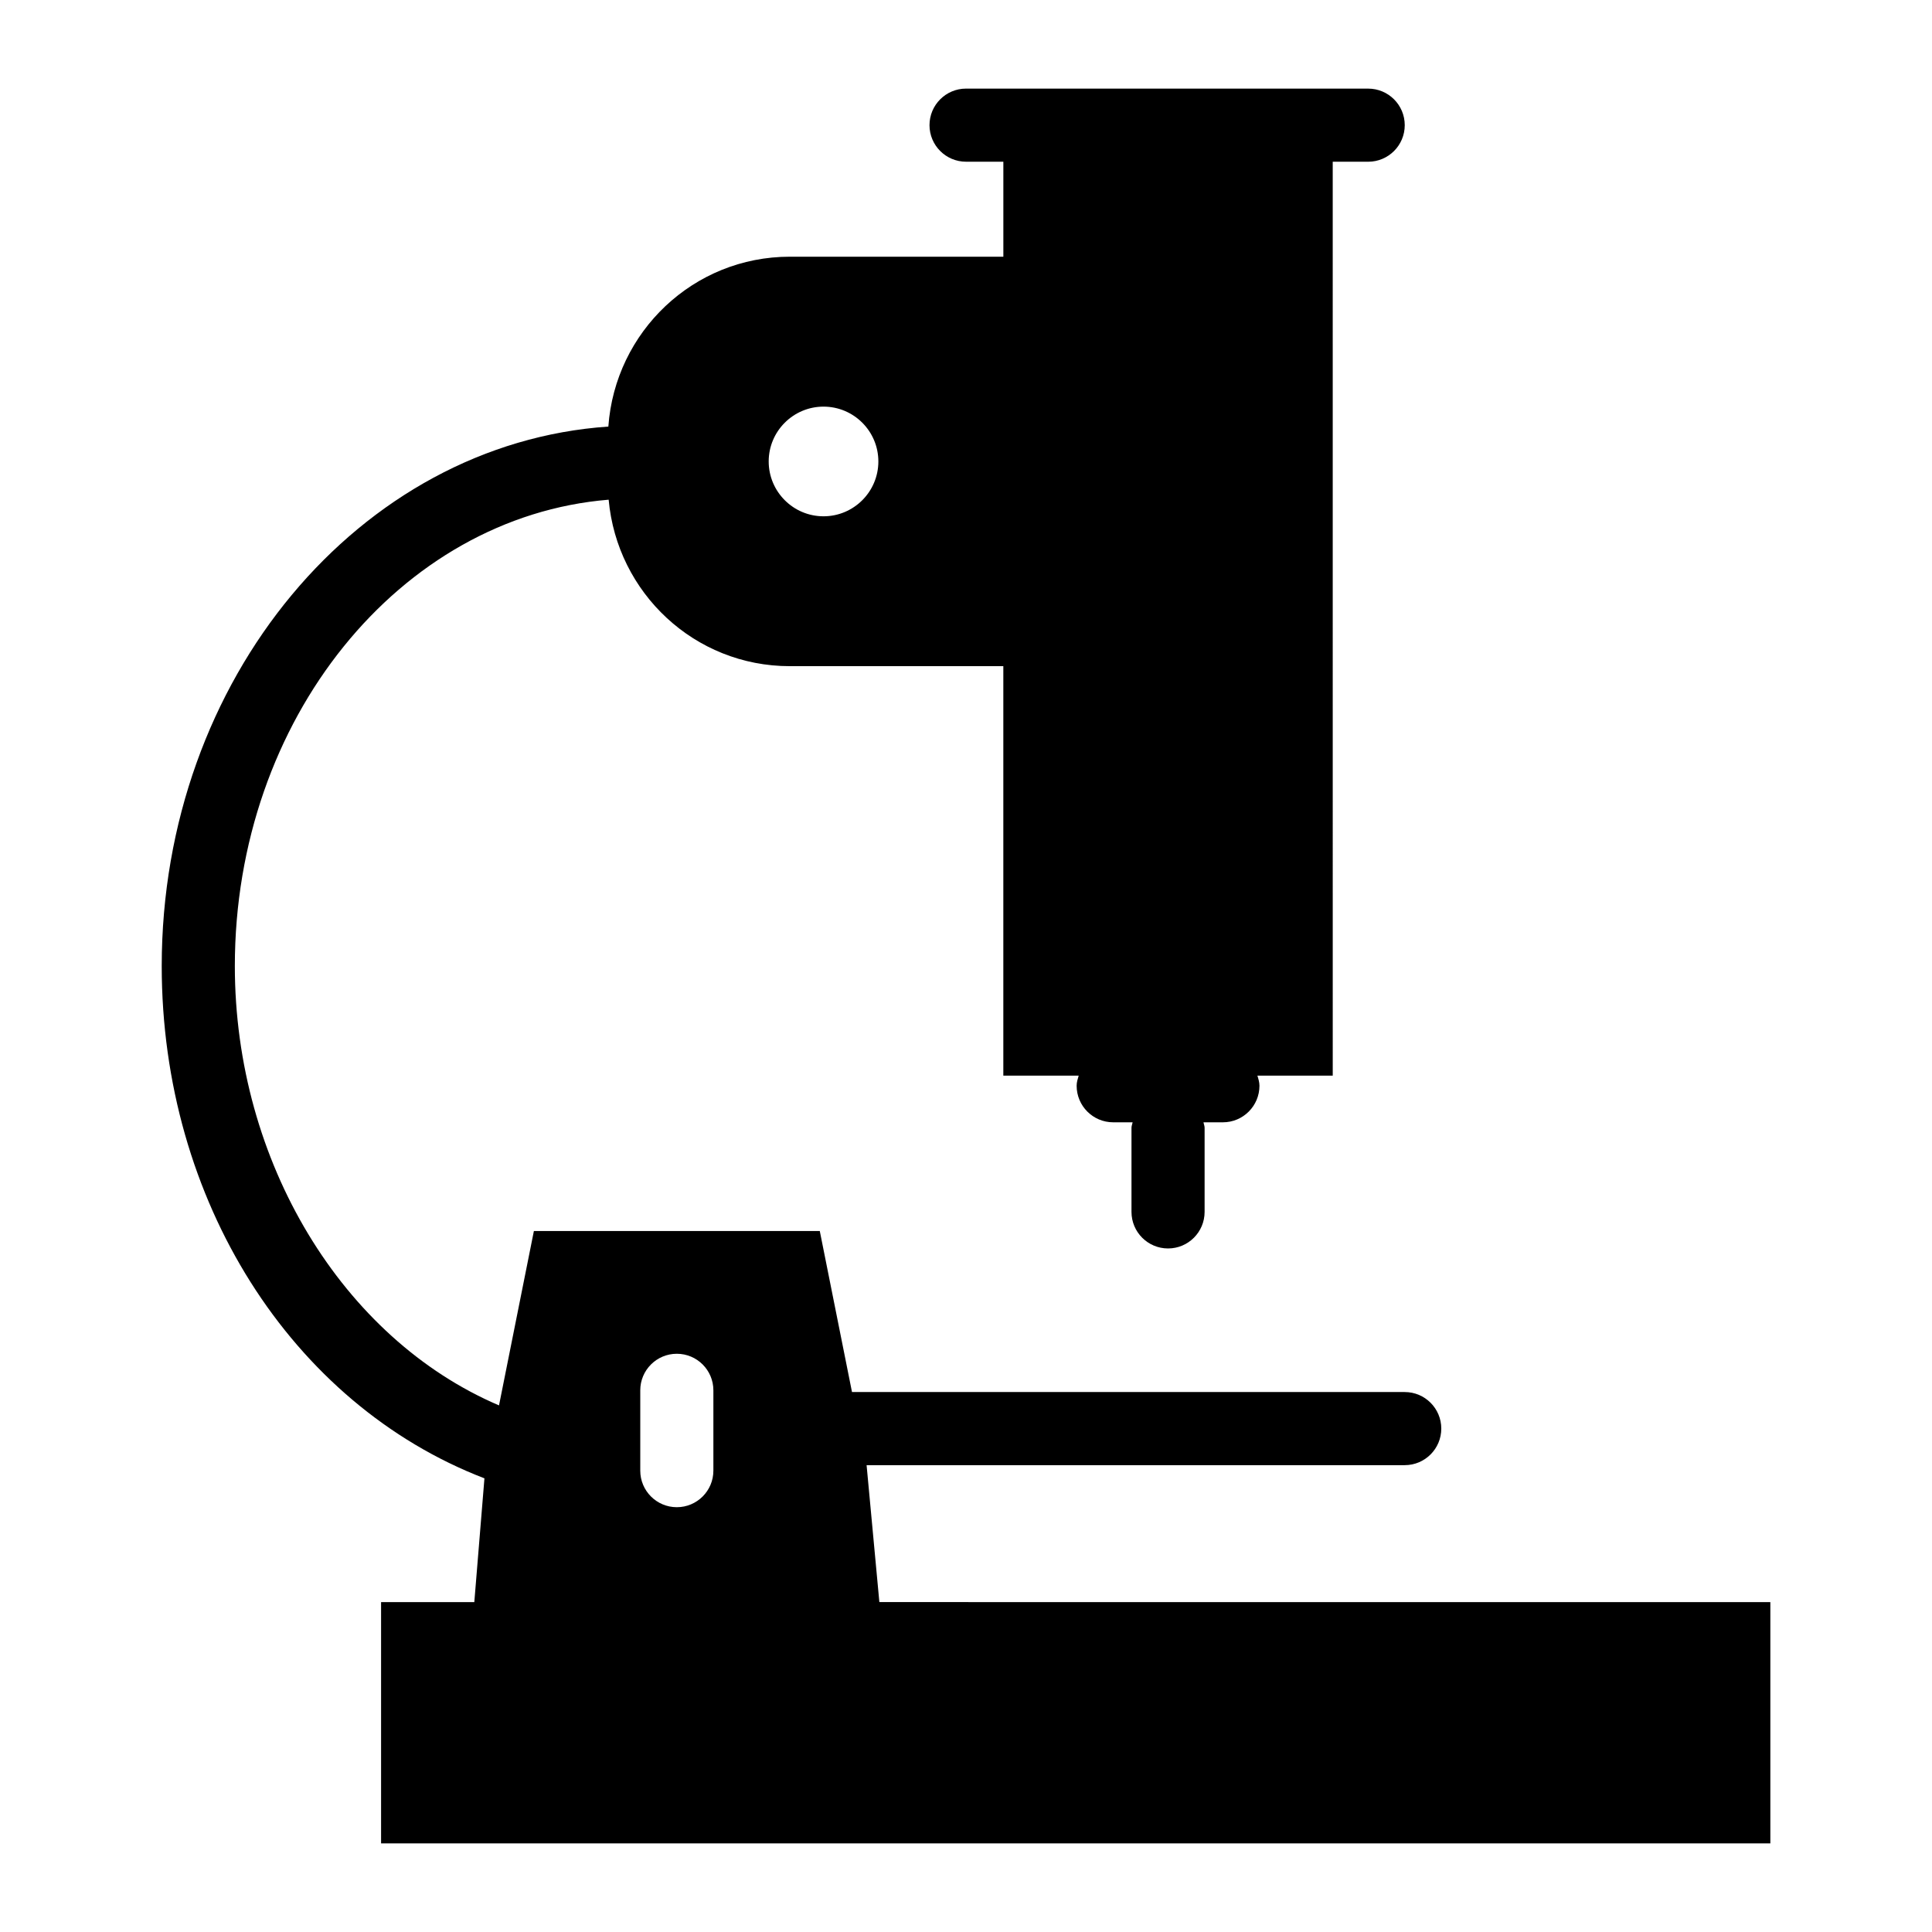
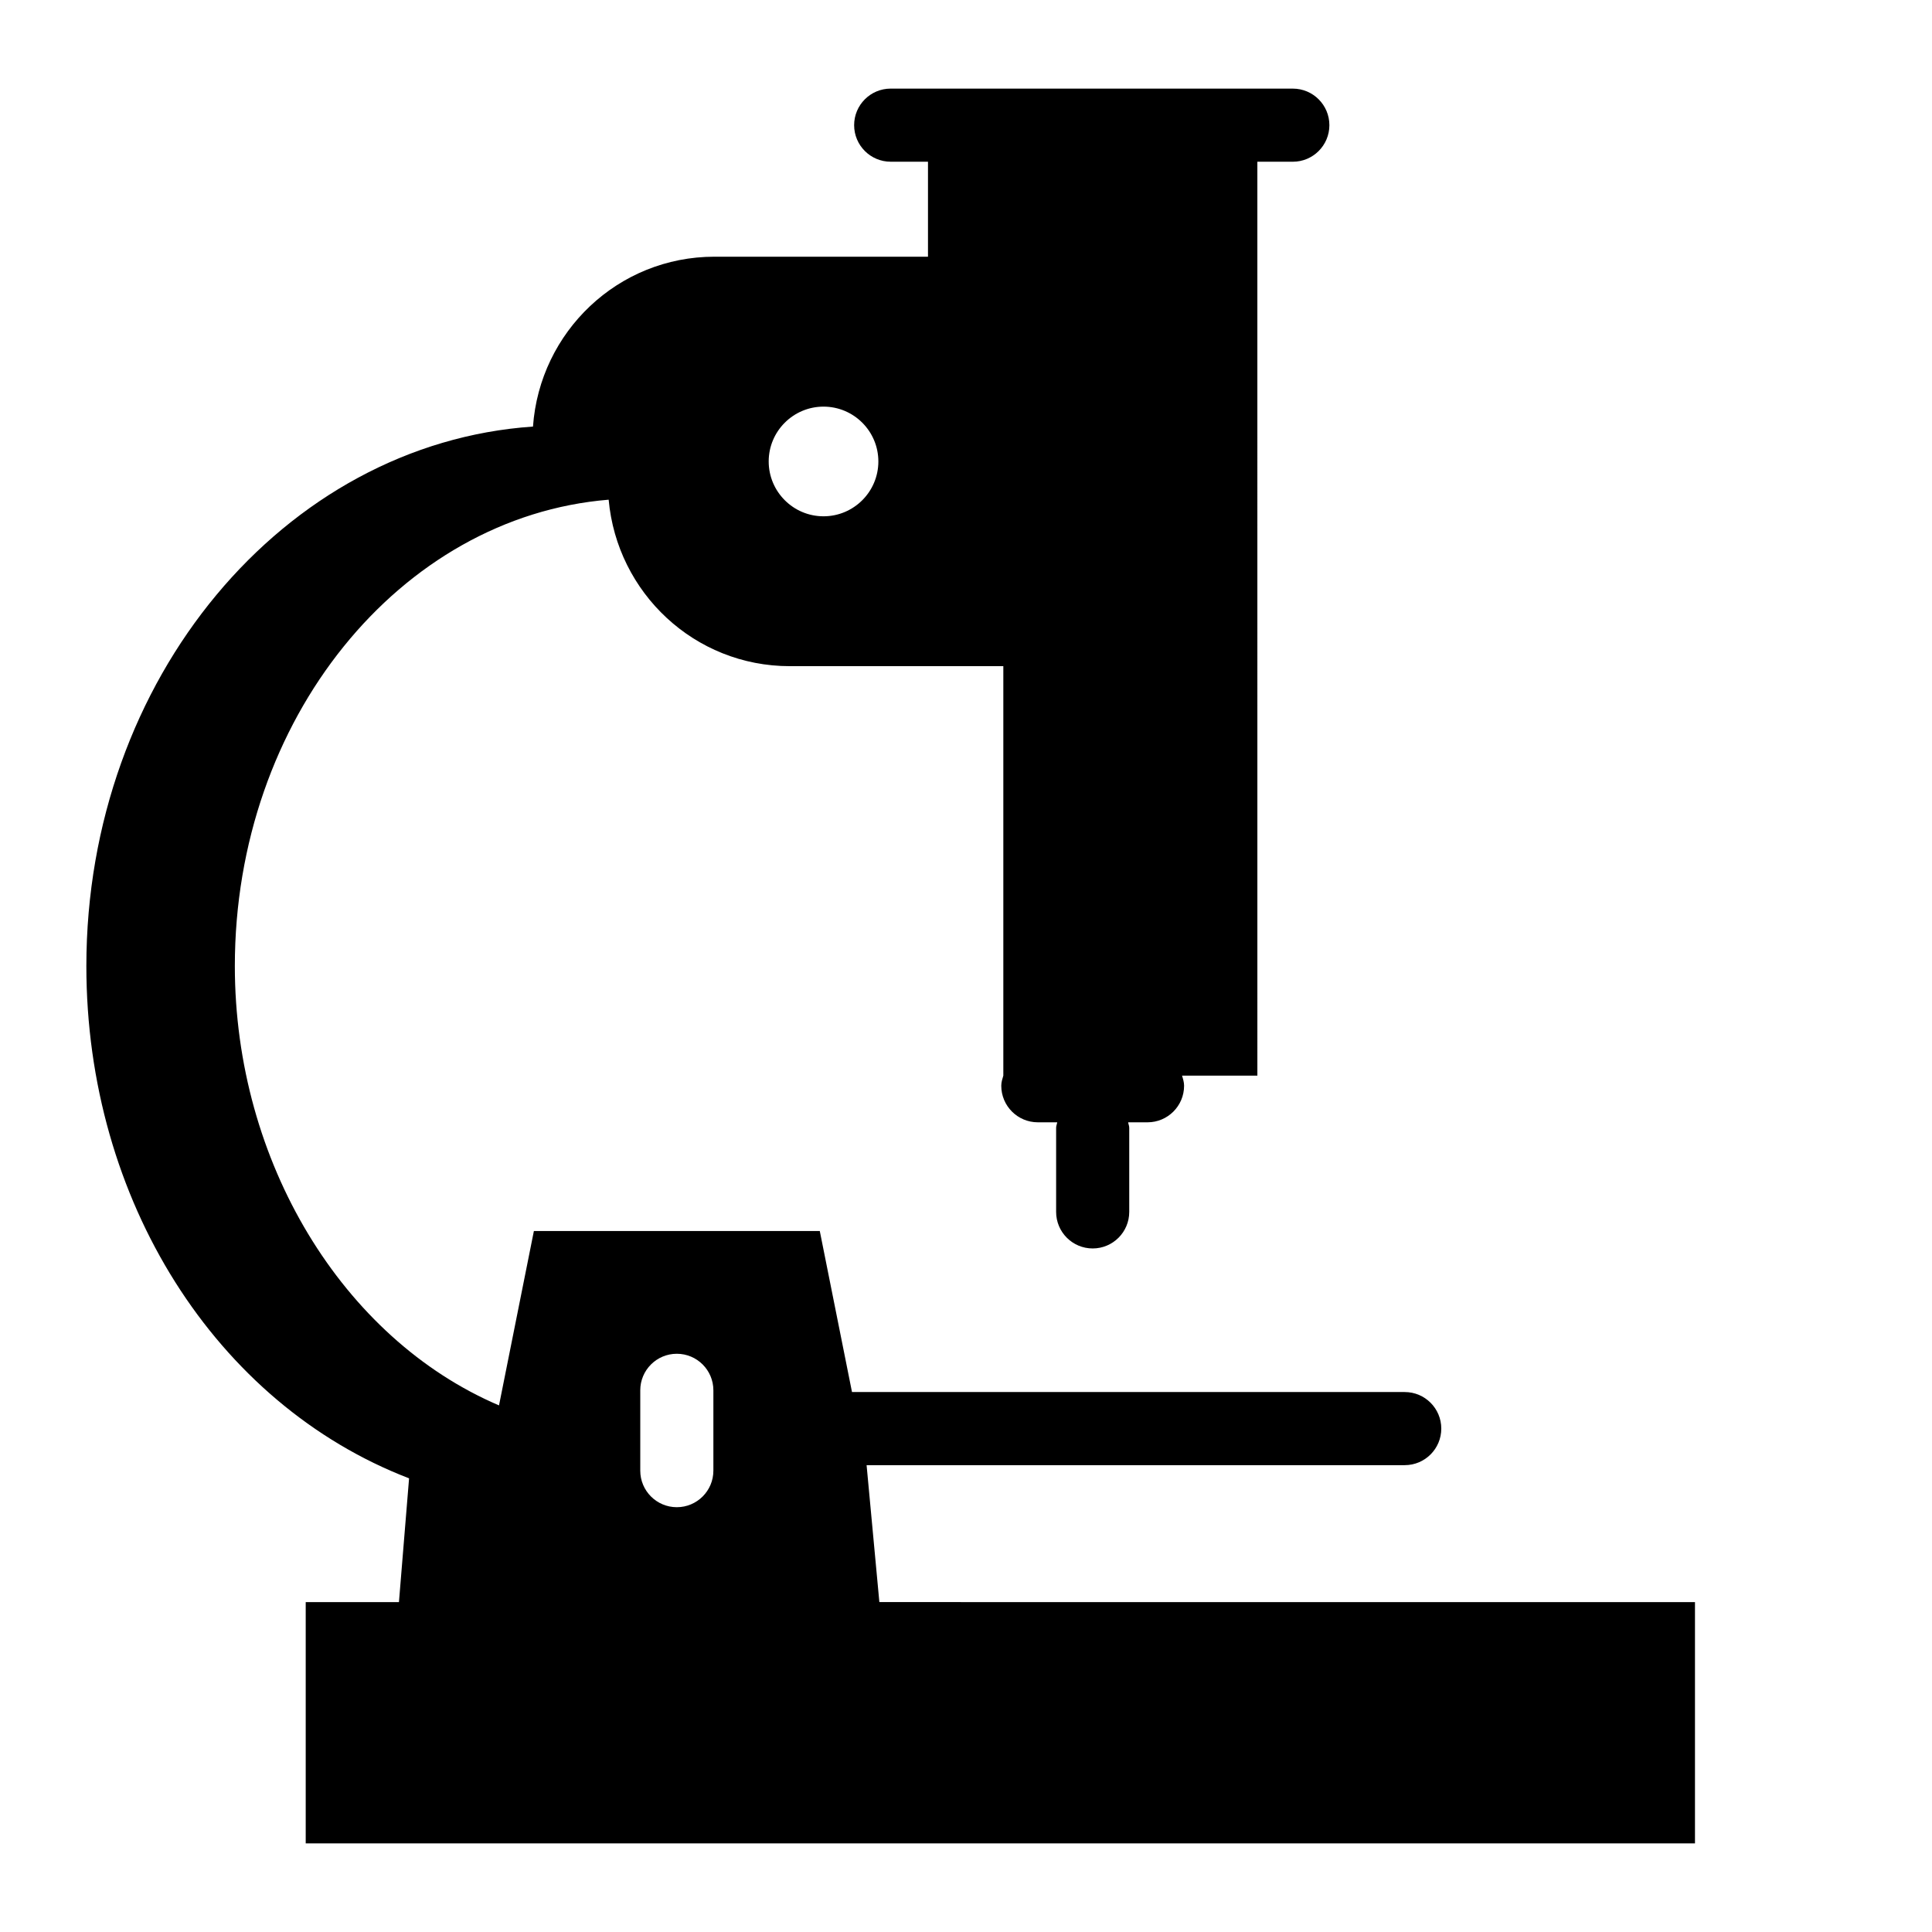
<svg xmlns="http://www.w3.org/2000/svg" fill="#000000" width="800px" height="800px" version="1.1" viewBox="144 144 512 512">
-   <path d="m377.04 568.57-3.383-36.289h142.61c5.352 0 9.688-4.34 9.688-9.688 0-5.352-4.34-9.688-9.688-9.688l-146.48-0.004-8.535-42.672h-75.766l-9.242 46.215c-41.484-17.719-70.008-64.574-70.008-116.43 0-65.441 43.805-119.07 99.066-123.59 2.223 24.684 22.75 44.117 48.008 44.117h56.582v108.51h19.973c-0.258 0.871-0.543 1.73-0.543 2.684 0 5.352 4.34 9.688 9.688 9.688h5.141c-0.078 0.496-0.293 0.941-0.293 1.457v22.285c0 5.352 4.34 9.688 9.688 9.688 5.352 0 9.688-4.34 9.688-9.688v-22.285c0-0.516-0.215-0.961-0.293-1.457h5.141c5.352 0 9.688-4.34 9.688-9.688 0-0.953-0.285-1.816-0.543-2.684h19.965l-0.004-242.19h9.398c5.352 0 9.688-4.34 9.688-9.688 0-5.352-4.34-9.688-9.688-9.688l-106.57-0.004c-5.352 0-9.688 4.34-9.688 9.688 0 5.352 4.34 9.688 9.688 9.688h9.883v25.172h-56.582c-25.566 0-46.305 19.902-48.098 45.016-65.91 4.512-118.36 66.816-118.36 142.97 0 62.012 34.258 116.04 85.523 135.76l-2.684 32.797-24.707 0.004v63.945h368.17v-63.945zm-14.797-316.81c8.016 0 14.531 6.519 14.531 14.531 0 8.016-6.519 14.531-14.531 14.531-8.016 0-14.531-6.519-14.531-14.531-0.004-8.012 6.516-14.531 14.531-14.531zm-48.566 260.69c0-5.352 4.34-9.688 9.688-9.688 5.352 0 9.688 4.34 9.688 9.688v21.285c0 5.352-4.34 9.688-9.688 9.688-5.352 0-9.688-4.34-9.688-9.688z" />
+   <path d="m377.04 568.57-3.383-36.289h142.61c5.352 0 9.688-4.34 9.688-9.688 0-5.352-4.34-9.688-9.688-9.688l-146.48-0.004-8.535-42.672h-75.766l-9.242 46.215c-41.484-17.719-70.008-64.574-70.008-116.43 0-65.441 43.805-119.07 99.066-123.59 2.223 24.684 22.75 44.117 48.008 44.117h56.582v108.51c-0.258 0.871-0.543 1.73-0.543 2.684 0 5.352 4.34 9.688 9.688 9.688h5.141c-0.078 0.496-0.293 0.941-0.293 1.457v22.285c0 5.352 4.34 9.688 9.688 9.688 5.352 0 9.688-4.34 9.688-9.688v-22.285c0-0.516-0.215-0.961-0.293-1.457h5.141c5.352 0 9.688-4.34 9.688-9.688 0-0.953-0.285-1.816-0.543-2.684h19.965l-0.004-242.19h9.398c5.352 0 9.688-4.34 9.688-9.688 0-5.352-4.34-9.688-9.688-9.688l-106.57-0.004c-5.352 0-9.688 4.34-9.688 9.688 0 5.352 4.34 9.688 9.688 9.688h9.883v25.172h-56.582c-25.566 0-46.305 19.902-48.098 45.016-65.91 4.512-118.36 66.816-118.36 142.97 0 62.012 34.258 116.04 85.523 135.76l-2.684 32.797-24.707 0.004v63.945h368.17v-63.945zm-14.797-316.81c8.016 0 14.531 6.519 14.531 14.531 0 8.016-6.519 14.531-14.531 14.531-8.016 0-14.531-6.519-14.531-14.531-0.004-8.012 6.516-14.531 14.531-14.531zm-48.566 260.69c0-5.352 4.34-9.688 9.688-9.688 5.352 0 9.688 4.34 9.688 9.688v21.285c0 5.352-4.34 9.688-9.688 9.688-5.352 0-9.688-4.34-9.688-9.688z" />
</svg>